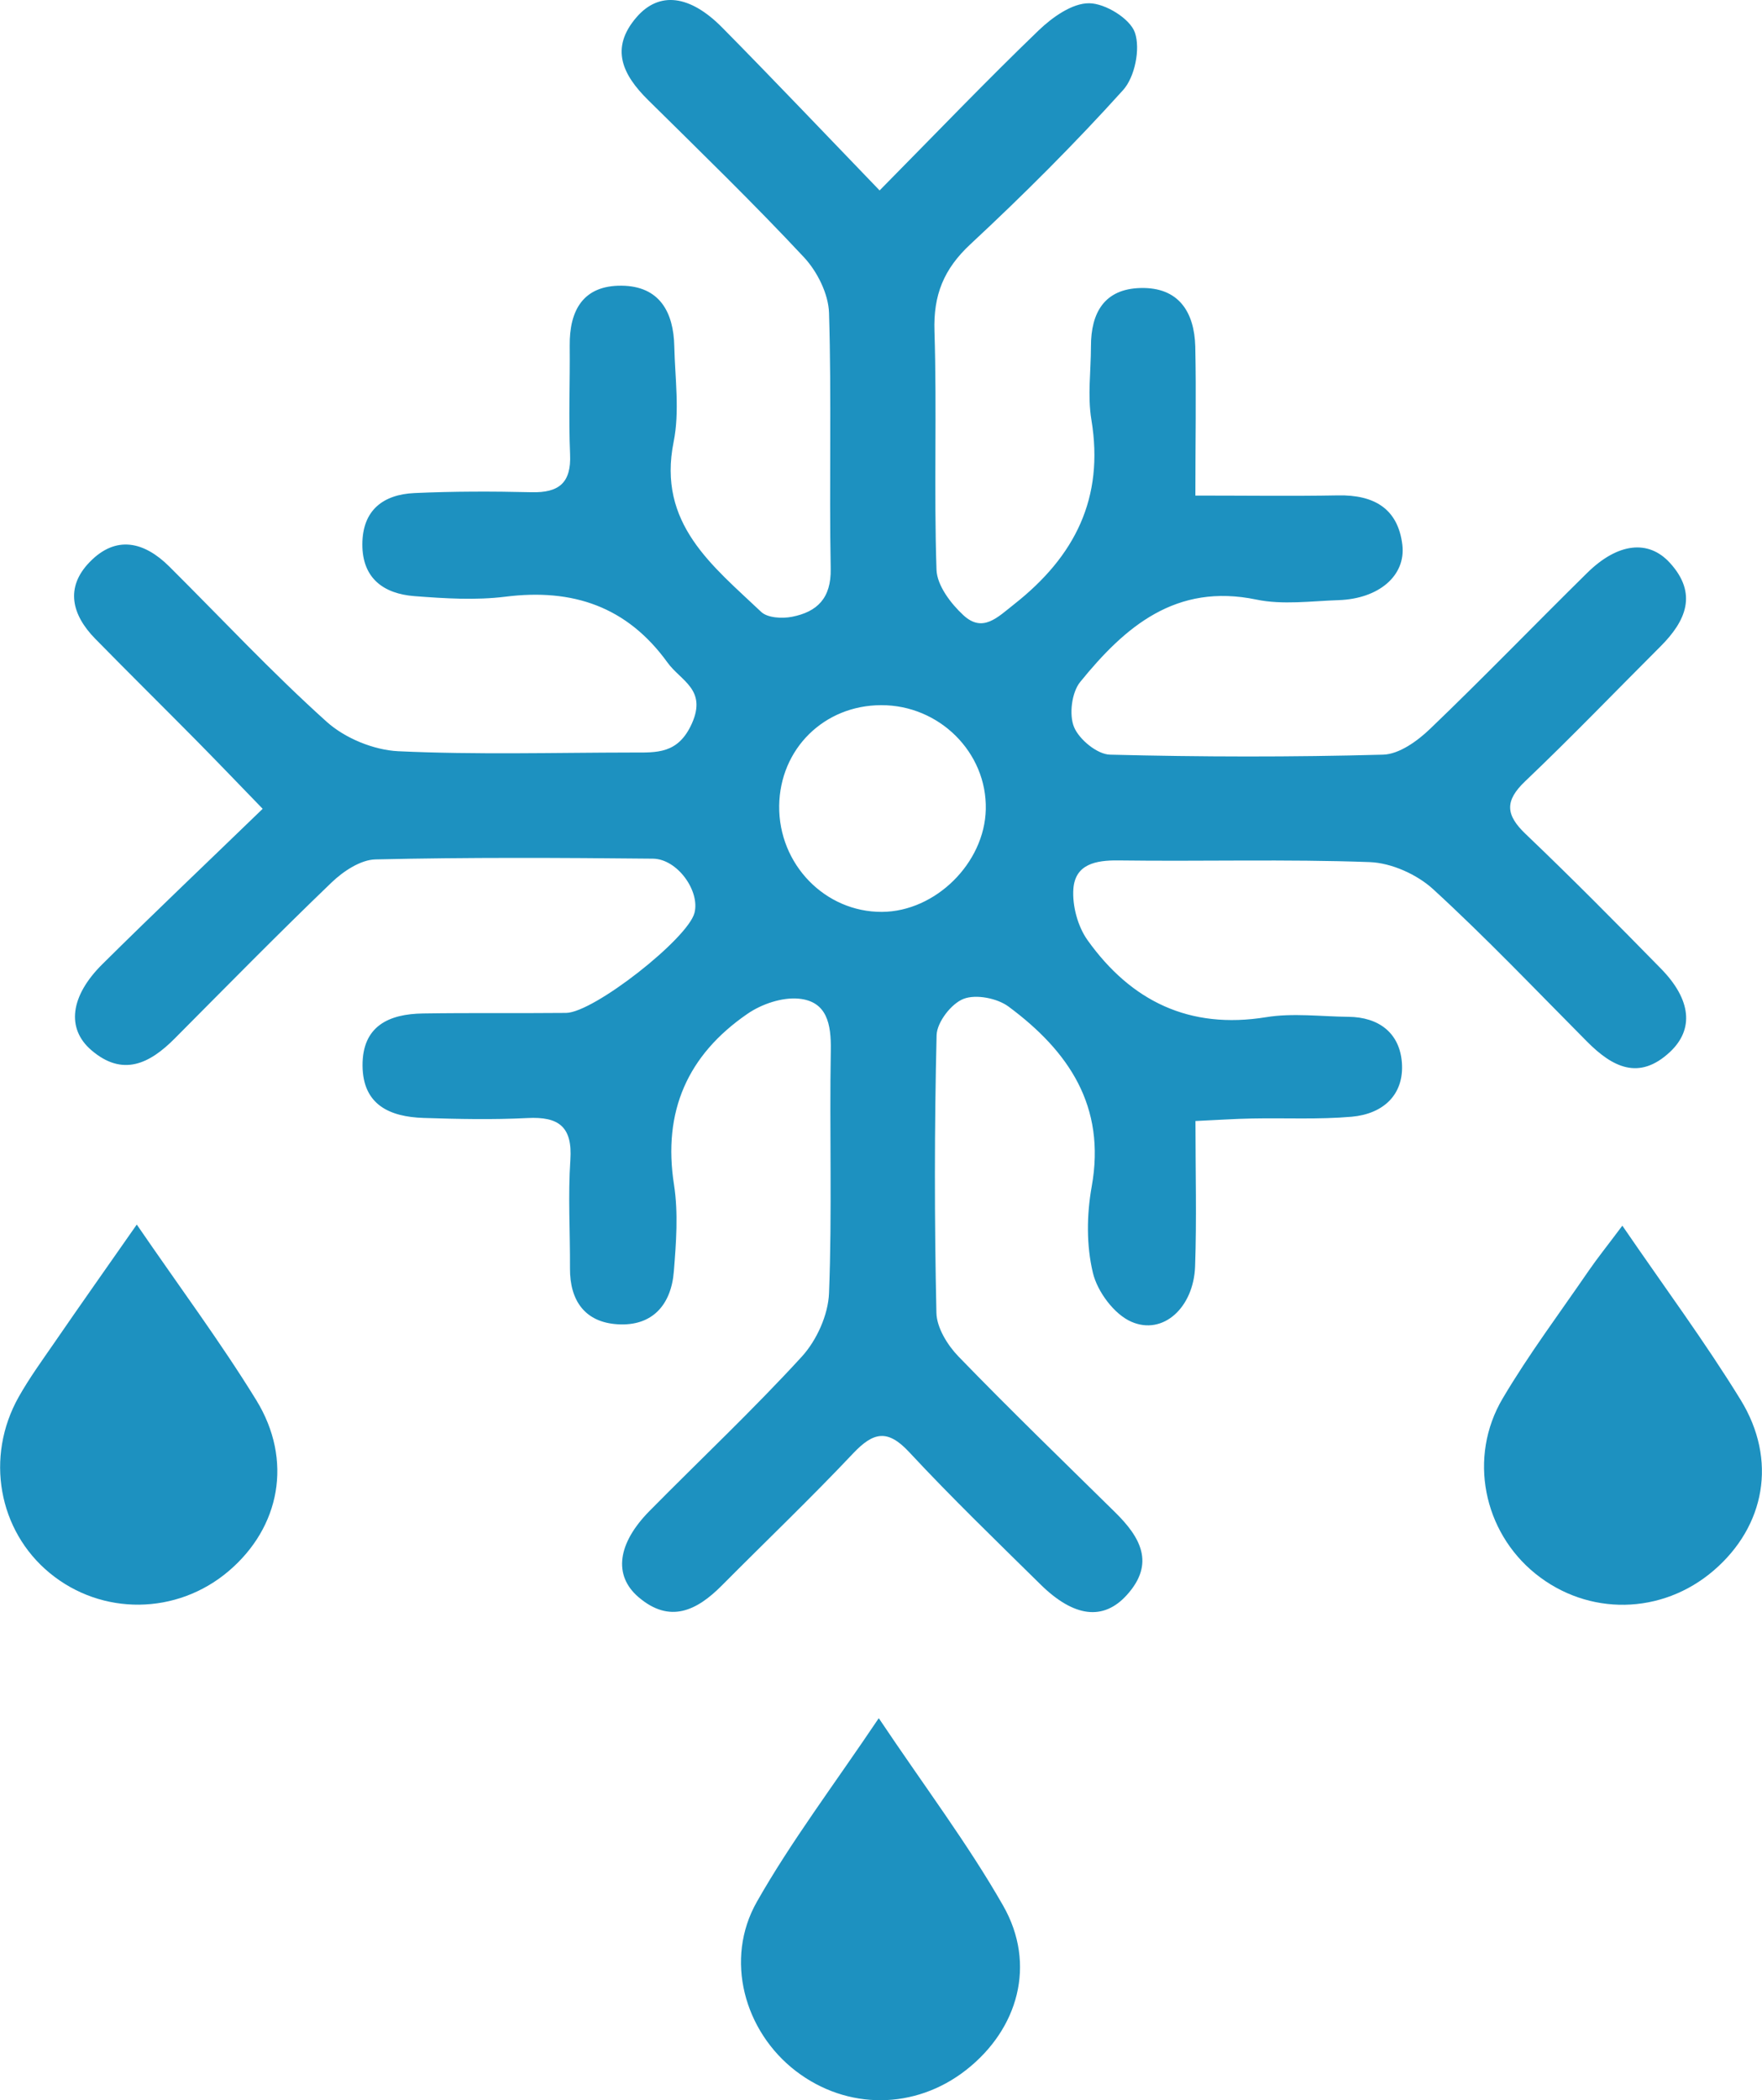
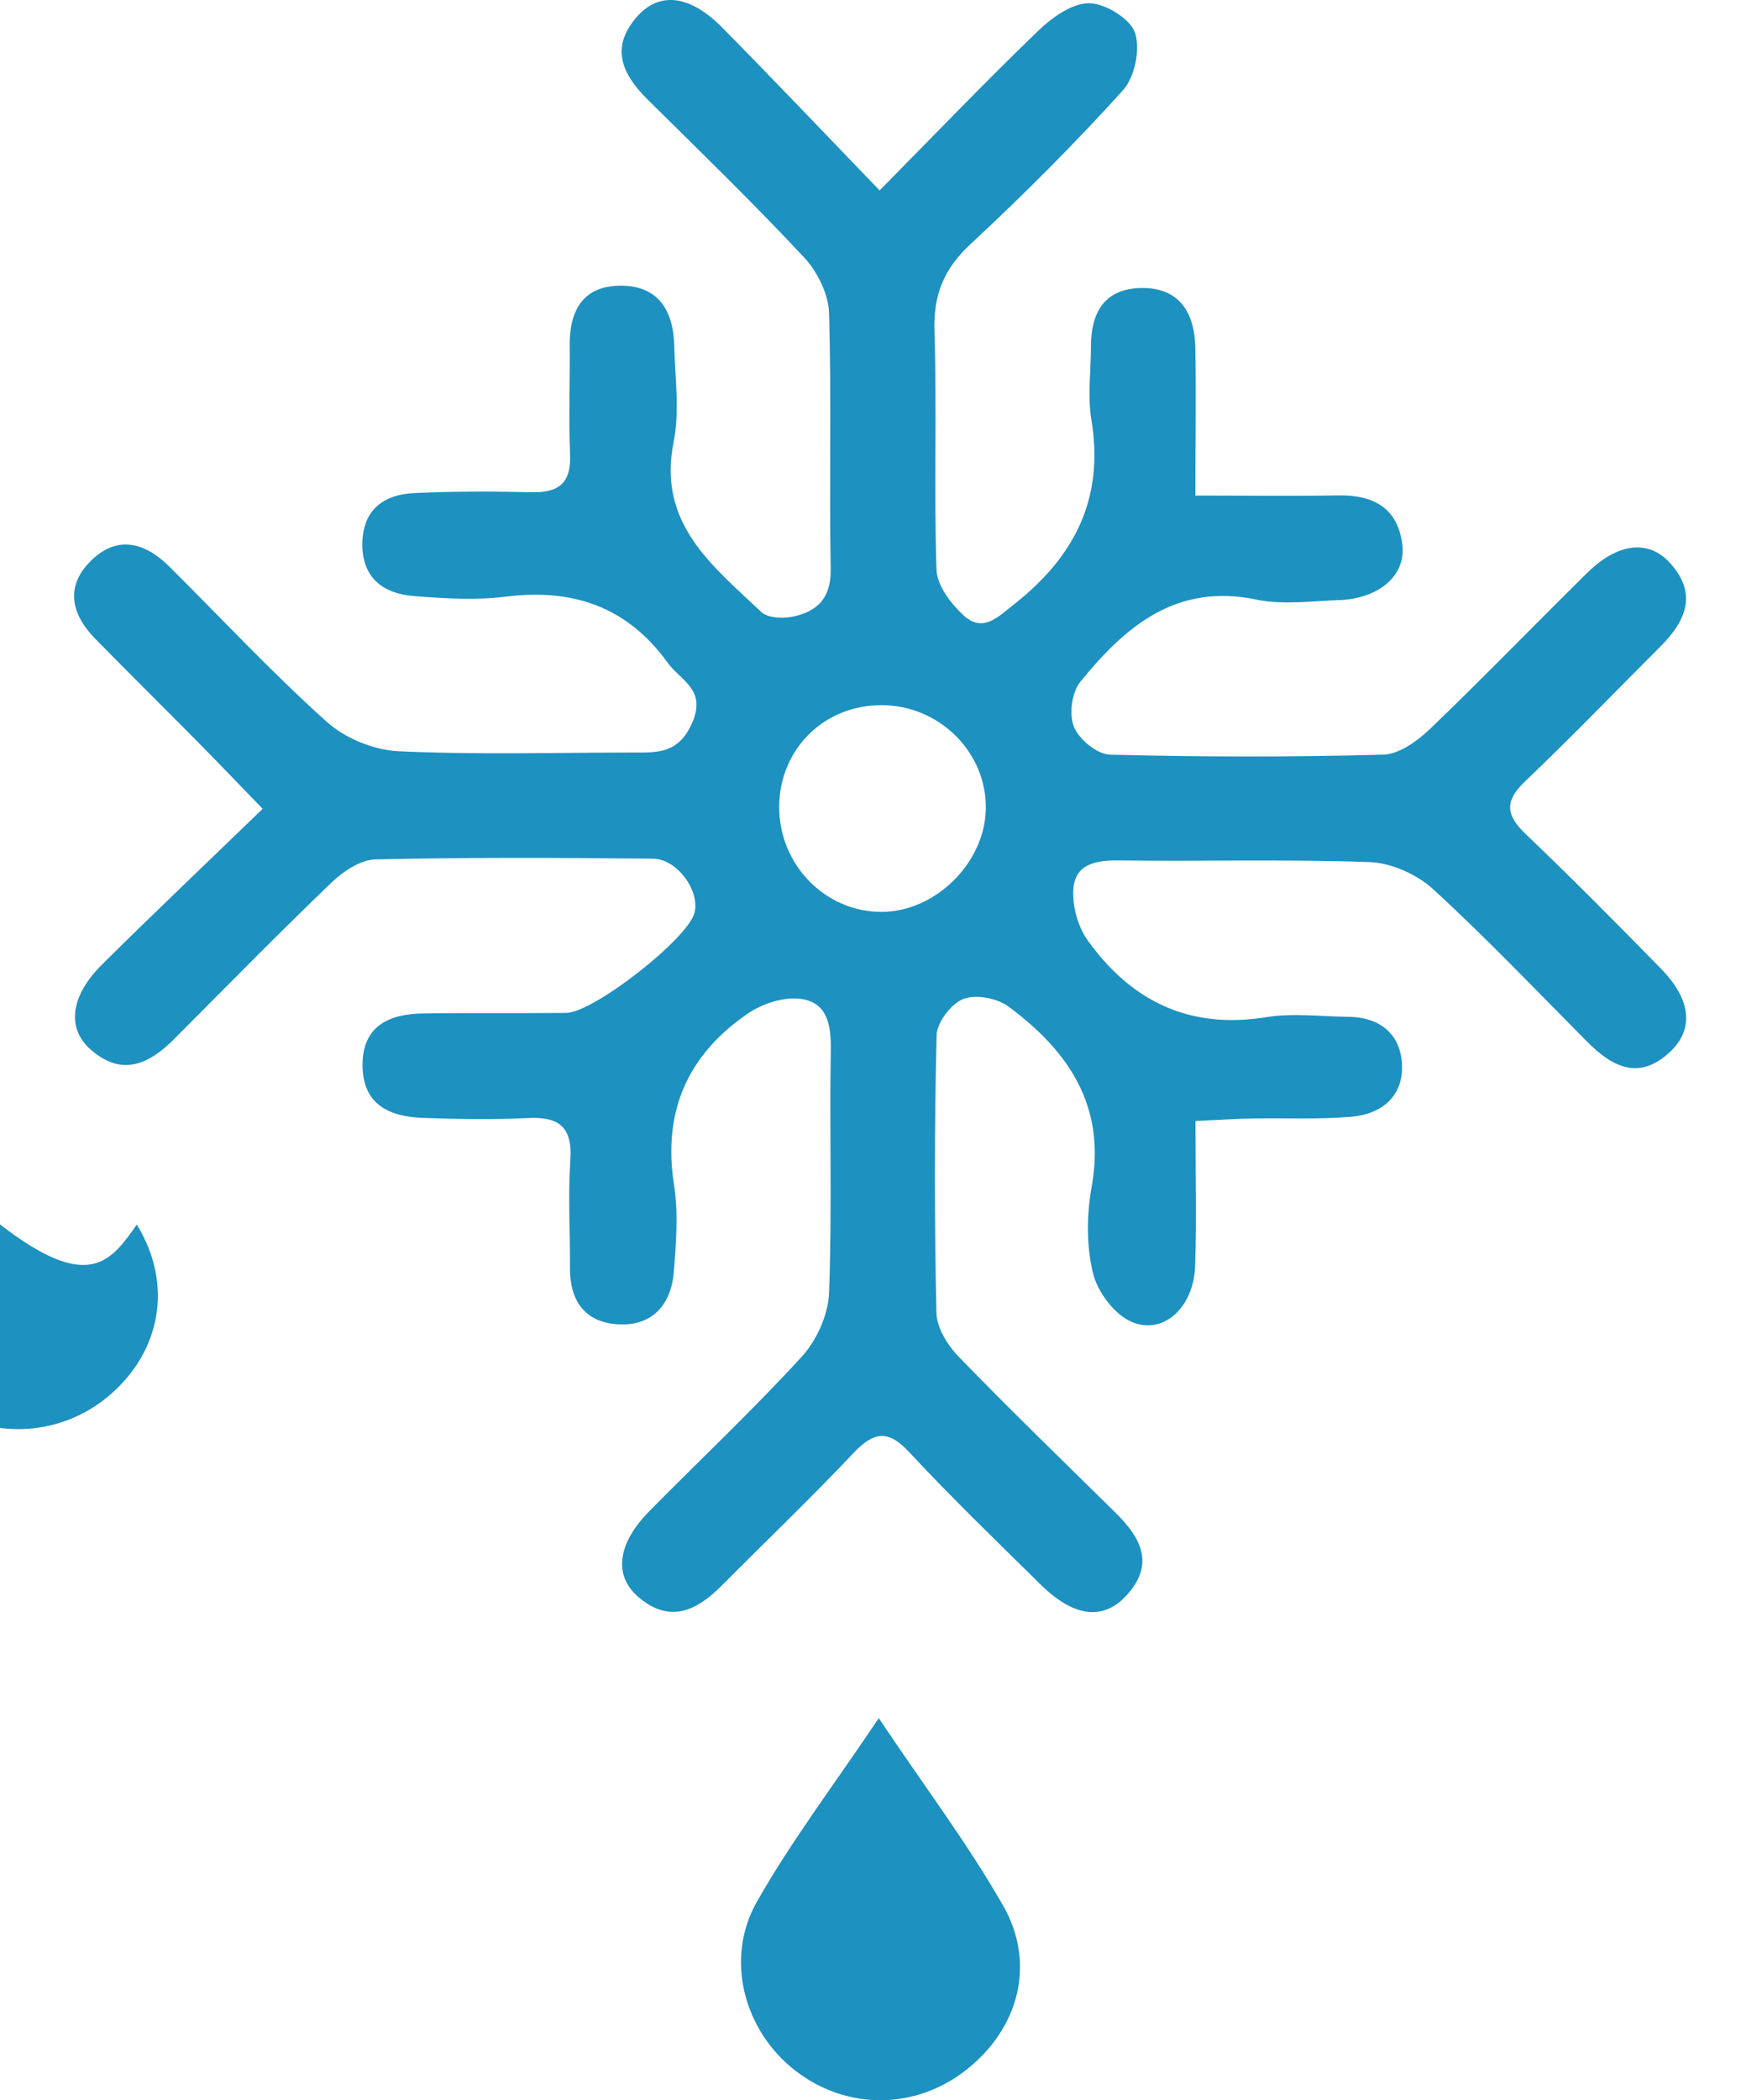
<svg xmlns="http://www.w3.org/2000/svg" version="1.1" x="0px" y="0px" viewBox="0 0 18.95 22.575" style="enable-background:new 0 0 18.95 22.575;" xml:space="preserve">
  <style type="text/css">
	.st0{display:none;}
	.st1{display:inline;fill:#046493;}
	.st2{display:inline;opacity:0.8;}
	.st3{fill-rule:evenodd;clip-rule:evenodd;}
	.st4{fill:none;stroke:#000000;stroke-width:0.408;stroke-linecap:round;stroke-miterlimit:10;}
	.st5{fill:#FFFFFF;stroke:#000000;stroke-width:0.408;stroke-linecap:round;stroke-miterlimit:10;}
	.st6{fill:none;stroke:#000000;stroke-width:0.341;stroke-linecap:round;stroke-linejoin:round;stroke-miterlimit:10;}
	.st7{fill:none;stroke:#000000;stroke-width:0.5;stroke-linecap:round;stroke-linejoin:round;stroke-miterlimit:10;}
	.st8{fill:none;stroke:#000000;stroke-width:0.5;stroke-miterlimit:10;}
	.st9{fill:#FFFFFF;}
	.st10{display:inline;}
	.st11{opacity:0.8;}
	.st12{display:inline;fill:#FFFFFF;}
	.st13{display:inline;fill:none;}
	.st14{fill:#A1D76A;}
	.st15{fill:#5AB4AC;}
	.st16{fill:none;stroke:#542788;stroke-width:0.409;stroke-miterlimit:10;}
	.st17{fill:#542788;}
	.st18{fill:none;stroke:#542788;stroke-width:0.409;stroke-linecap:round;stroke-miterlimit:10;}
	.st19{fill:#998EC3;}
	.st20{fill:#1D91C0;}
	.st21{fill:#91BFDB;}
	.st22{fill:#01665E;}
	.st23{fill:#FA8400;}
	.st24{fill:#7FCDBB;}
	.st25{fill:#C62F19;}
	.st26{fill:#219DBB;}
	.st27{fill:#04A05E;}
	.st28{fill:#C76900;}
	.st29{fill:#046493;}
</style>
  <g id="Layer_9" class="st0">
</g>
  <g id="Map">
    <g id="CONUS_map">
	</g>
    <g id="Islands_AK">
	</g>
    <g id="New_HI_x26_PVI">
	</g>
    <g id="New_Caribbean_USVI">
	</g>
  </g>
  <g id="arrow_icons" class="st0">
</g>
  <g id="Circles">
</g>
  <g id="Layer_8">
    <g>
      <path class="st20" d="M12.856,5.327c0.55,0,1.043,0.007,1.536-0.002c0.381-0.007,0.643,0.138,0.69,0.532    c0.039,0.333-0.256,0.58-0.686,0.594c-0.295,0.01-0.601,0.053-0.884-0.006c-0.866-0.18-1.413,0.292-1.895,0.886    c-0.091,0.112-0.121,0.351-0.066,0.484c0.055,0.134,0.25,0.294,0.387,0.297c0.979,0.025,1.959,0.027,2.938,0    c0.172-0.005,0.369-0.147,0.505-0.278c0.572-0.548,1.123-1.119,1.688-1.675c0.329-0.324,0.66-0.363,0.892-0.107    c0.299,0.329,0.171,0.623-0.102,0.896c-0.484,0.483-0.959,0.977-1.454,1.448c-0.225,0.213-0.213,0.364,0.005,0.571    c0.495,0.472,0.976,0.958,1.454,1.446c0.325,0.332,0.357,0.652,0.095,0.896c-0.334,0.311-0.62,0.159-0.889-0.111    c-0.548-0.551-1.084-1.115-1.657-1.64c-0.174-0.159-0.448-0.282-0.681-0.291c-0.9-0.033-1.803-0.006-2.705-0.018    c-0.246-0.003-0.463,0.042-0.483,0.305c-0.013,0.182,0.047,0.405,0.153,0.553c0.468,0.654,1.094,0.961,1.92,0.827    c0.288-0.047,0.59-0.007,0.885-0.004c0.329,0.003,0.551,0.175,0.575,0.492c0.026,0.349-0.205,0.552-0.539,0.582    c-0.355,0.031-0.714,0.012-1.072,0.019c-0.183,0.003-0.366,0.016-0.609,0.027c0,0.546,0.014,1.056-0.004,1.564    c-0.016,0.441-0.344,0.743-0.685,0.594c-0.185-0.08-0.366-0.324-0.414-0.526c-0.071-0.294-0.067-0.626-0.013-0.927    c0.156-0.866-0.25-1.457-0.893-1.934c-0.122-0.091-0.351-0.136-0.485-0.084c-0.132,0.051-0.286,0.251-0.29,0.39    c-0.024,0.994-0.024,1.99-0.002,2.984c0.003,0.16,0.119,0.348,0.237,0.47c0.551,0.569,1.121,1.12,1.686,1.676    c0.27,0.266,0.433,0.548,0.125,0.888c-0.252,0.279-0.569,0.24-0.928-0.113c-0.476-0.469-0.957-0.933-1.412-1.422    c-0.231-0.249-0.384-0.219-0.602,0.011c-0.459,0.486-0.943,0.948-1.414,1.422c-0.269,0.271-0.56,0.413-0.897,0.124    c-0.271-0.233-0.226-0.575,0.119-0.925c0.546-0.553,1.113-1.086,1.638-1.659c0.16-0.175,0.284-0.449,0.293-0.683    c0.034-0.869,0.004-1.741,0.019-2.611c0.005-0.28-0.04-0.525-0.344-0.554c-0.18-0.017-0.401,0.058-0.554,0.164    c-0.641,0.441-0.912,1.048-0.788,1.837c0.047,0.303,0.023,0.622-0.002,0.931c-0.028,0.357-0.23,0.591-0.604,0.568    c-0.349-0.021-0.515-0.251-0.513-0.601c0.002-0.389-0.022-0.779,0.004-1.166c0.024-0.357-0.125-0.467-0.46-0.45    c-0.372,0.019-0.746,0.011-1.119-0.001c-0.362-0.012-0.653-0.139-0.656-0.563c-0.002-0.425,0.283-0.555,0.65-0.56    c0.513-0.008,1.026-0.001,1.539-0.006c0.297-0.003,1.309-0.797,1.381-1.075C7.53,9.579,7.286,9.233,7.022,9.23    c-0.995-0.01-1.99-0.015-2.985,0.008c-0.16,0.004-0.346,0.128-0.471,0.248c-0.572,0.549-1.128,1.115-1.687,1.677    c-0.269,0.271-0.559,0.415-0.896,0.126c-0.271-0.232-0.229-0.581,0.118-0.925c0.551-0.546,1.114-1.08,1.724-1.67    C2.551,8.411,2.331,8.182,2.108,7.956C1.747,7.591,1.382,7.231,1.023,6.865C0.774,6.61,0.697,6.317,0.964,6.042    C1.248,5.749,1.551,5.822,1.821,6.09C2.383,6.649,2.925,7.23,3.514,7.759C3.71,7.935,4.018,8.062,4.282,8.075    C5.119,8.114,5.96,8.09,6.8,8.089c0.263,0,0.494,0.018,0.642-0.314C7.604,7.41,7.321,7.319,7.179,7.122    C6.744,6.52,6.16,6.323,5.436,6.414c-0.321,0.04-0.653,0.019-0.978-0.006C4.129,6.383,3.896,6.219,3.897,5.851    C3.898,5.484,4.121,5.315,4.458,5.3c0.419-0.019,0.839-0.019,1.259-0.009C6.01,5.298,6.145,5.192,6.131,4.883    C6.114,4.495,6.131,4.106,6.127,3.717c-0.004-0.384,0.147-0.65,0.558-0.646c0.408,0.004,0.56,0.283,0.567,0.655    C7.26,4.068,7.311,4.421,7.245,4.749C7.067,5.628,7.663,6.081,8.186,6.577c0.068,0.065,0.226,0.074,0.332,0.053    c0.27-0.053,0.422-0.199,0.416-0.516C8.917,5.198,8.944,4.28,8.916,3.364c-0.006-0.205-0.127-0.446-0.27-0.599    c-0.541-0.579-1.11-1.131-1.674-1.688c-0.274-0.27-0.417-0.556-0.126-0.892C7.089-0.096,7.42-0.056,7.769,0.298    C8.323,0.859,8.865,1.43,9.46,2.047c0.616-0.624,1.152-1.183,1.71-1.72c0.147-0.141,0.361-0.294,0.544-0.292    c0.173,0.001,0.44,0.165,0.492,0.316c0.06,0.176-0.001,0.478-0.128,0.618c-0.52,0.576-1.071,1.126-1.64,1.655    c-0.288,0.267-0.401,0.547-0.388,0.937c0.027,0.854-0.007,1.71,0.022,2.564c0.006,0.168,0.153,0.362,0.288,0.487    c0.209,0.194,0.367,0.025,0.551-0.12c0.649-0.512,0.966-1.137,0.827-1.978c-0.043-0.257-0.005-0.527-0.005-0.792    c0-0.36,0.144-0.616,0.532-0.626c0.411-0.011,0.58,0.257,0.59,0.629C12.866,4.237,12.856,4.747,12.856,5.327z M8.38,8.662    C8.373,9.29,8.873,9.805,9.485,9.802c0.575-0.003,1.104-0.524,1.117-1.102c0.014-0.61-0.499-1.122-1.125-1.12    C8.863,7.581,8.388,8.049,8.38,8.662z" />
      <path class="st20" d="M9.451,18.469c0.498,0.743,0.961,1.355,1.338,2.016c0.359,0.629,0.163,1.326-0.399,1.766    c-0.548,0.429-1.28,0.433-1.831,0.011c-0.555-0.426-0.771-1.203-0.418-1.821C8.507,19.796,8.959,19.2,9.451,18.469z" />
-       <path class="st20" d="M1.471,13.163c0.466,0.68,0.903,1.266,1.285,1.887c0.397,0.646,0.257,1.368-0.298,1.839    c-0.556,0.472-1.363,0.481-1.923,0.02c-0.553-0.455-0.697-1.248-0.334-1.893c0.114-0.202,0.251-0.391,0.383-0.582    C0.856,14.038,1.134,13.645,1.471,13.163z" />
-       <path class="st20" d="M17.448,13.175c0.459,0.67,0.892,1.254,1.272,1.872c0.398,0.647,0.263,1.36-0.29,1.835    c-0.557,0.478-1.35,0.492-1.918,0.033c-0.558-0.451-0.725-1.251-0.351-1.883c0.281-0.475,0.614-0.919,0.926-1.374    C17.178,13.526,17.278,13.402,17.448,13.175z" />
+       <path class="st20" d="M1.471,13.163c0.397,0.646,0.257,1.368-0.298,1.839    c-0.556,0.472-1.363,0.481-1.923,0.02c-0.553-0.455-0.697-1.248-0.334-1.893c0.114-0.202,0.251-0.391,0.383-0.582    C0.856,14.038,1.134,13.645,1.471,13.163z" />
    </g>
  </g>
</svg>